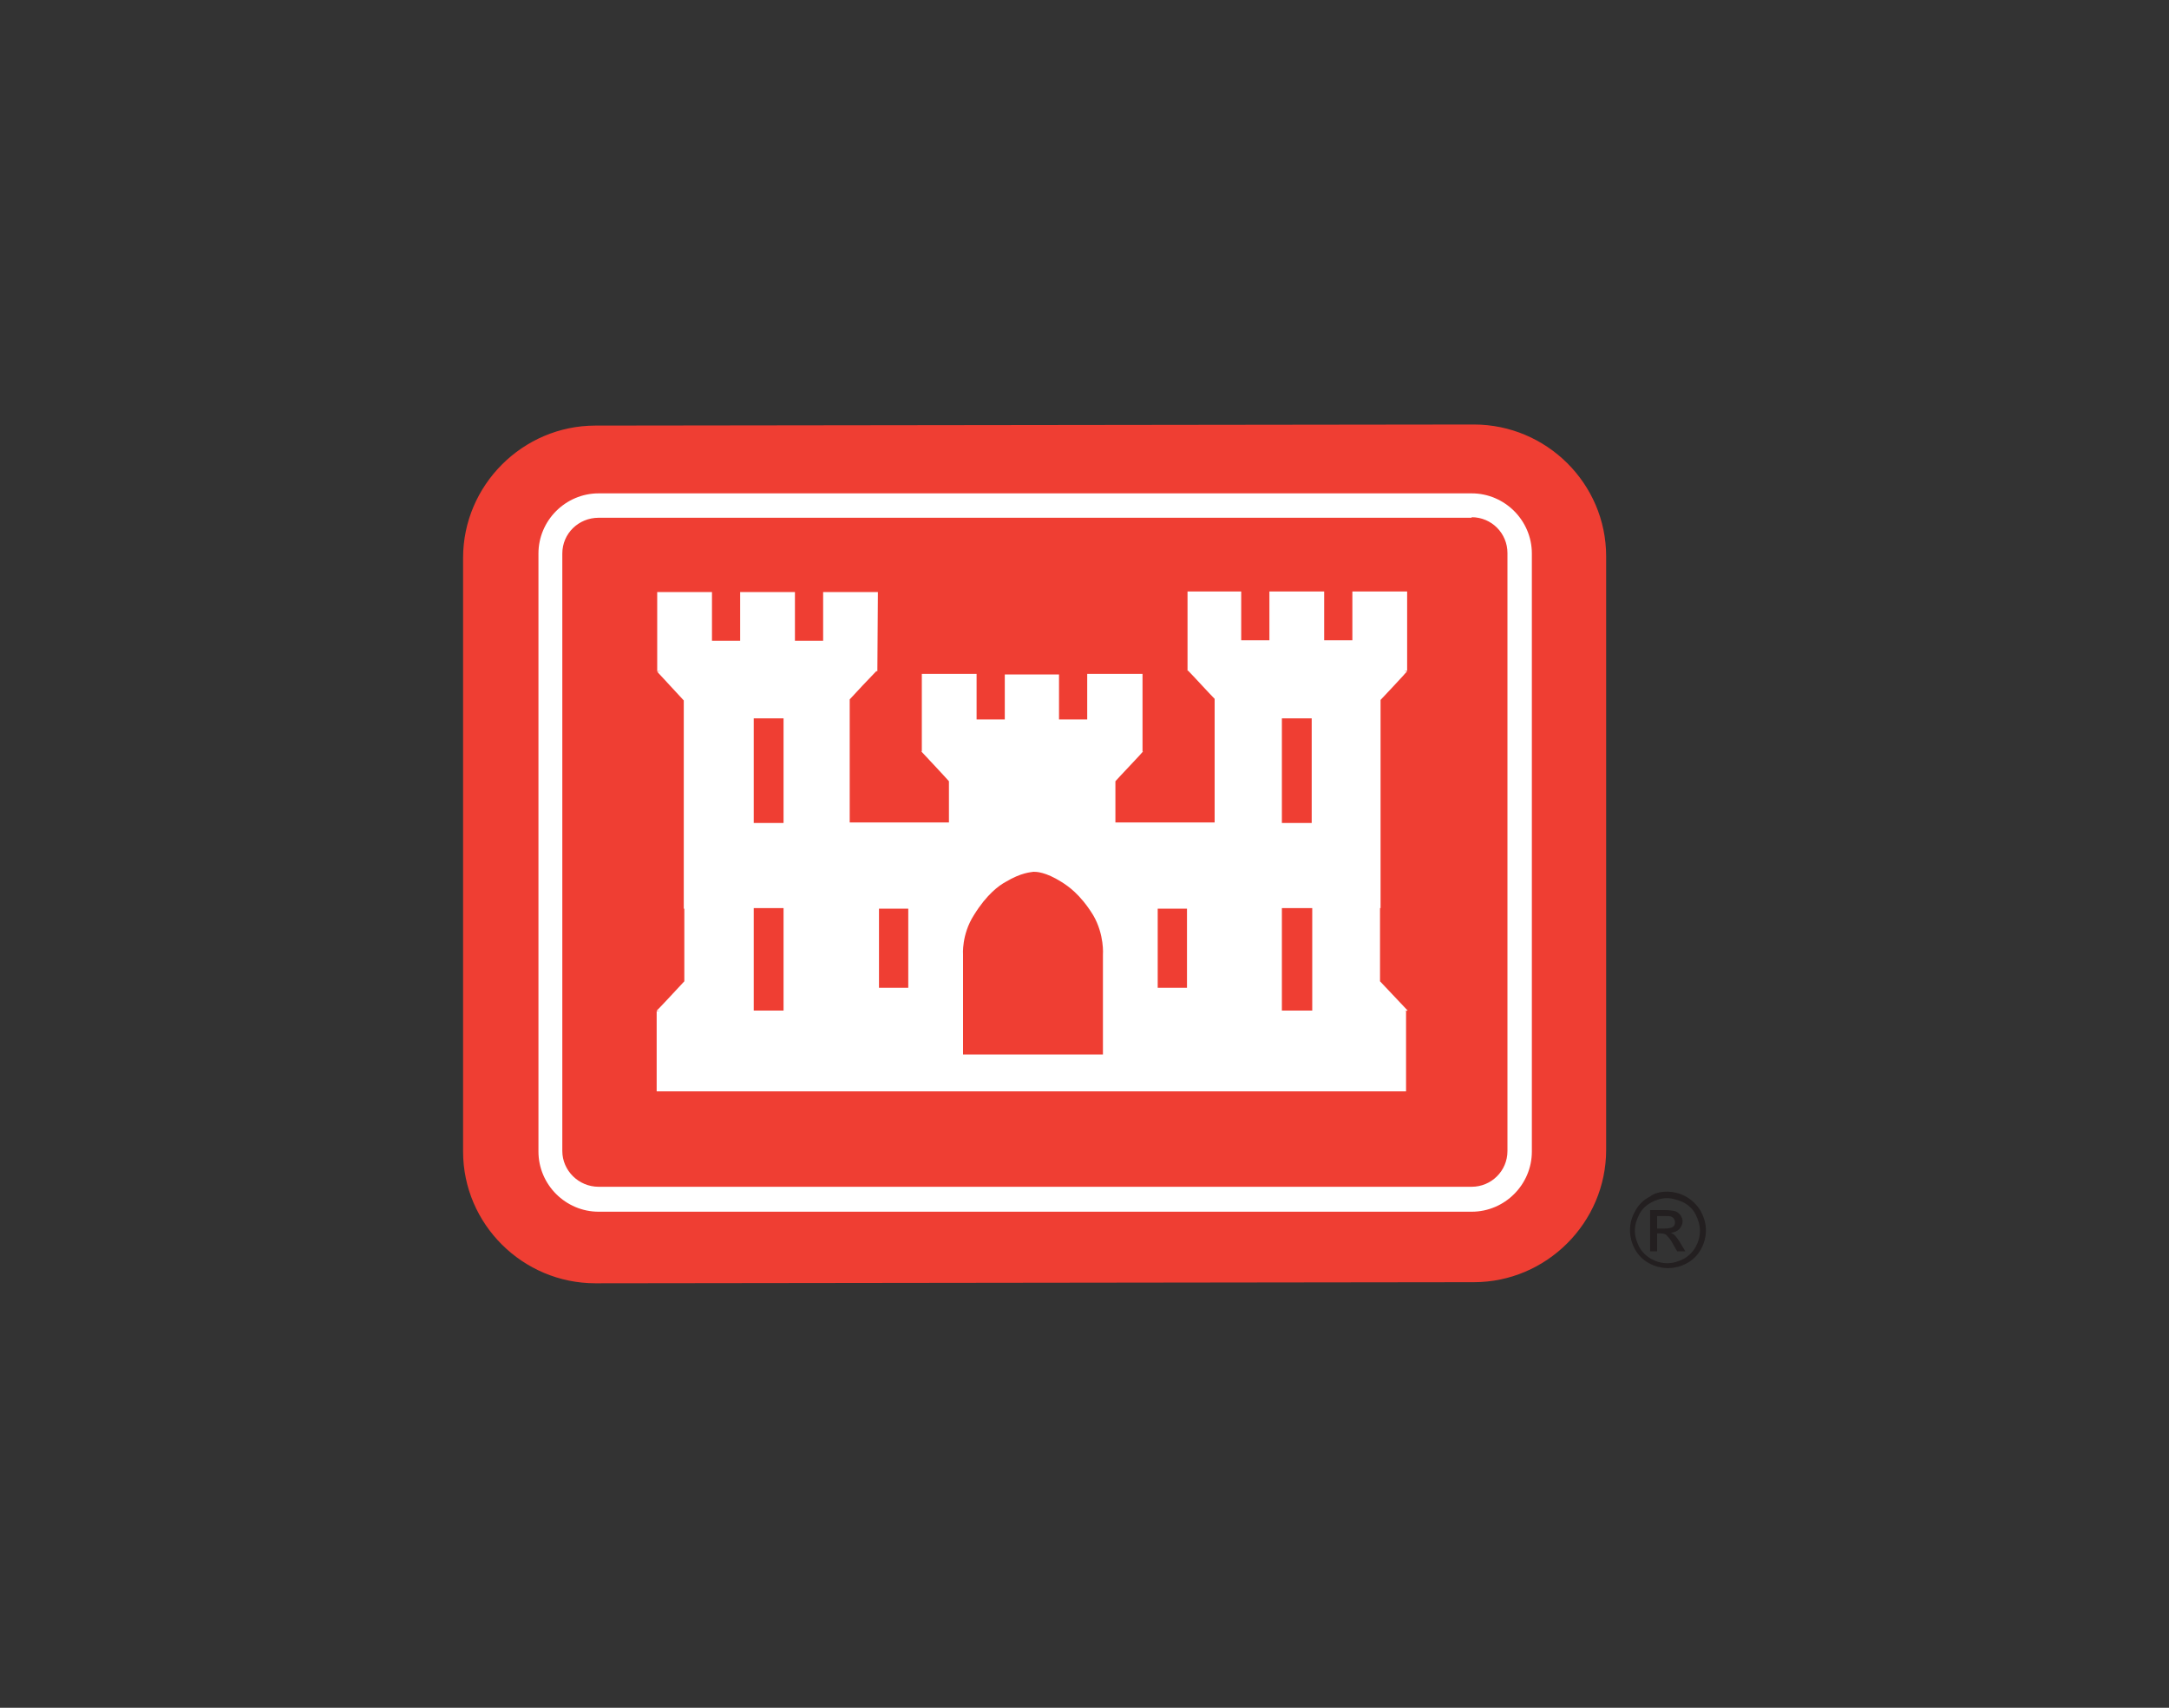
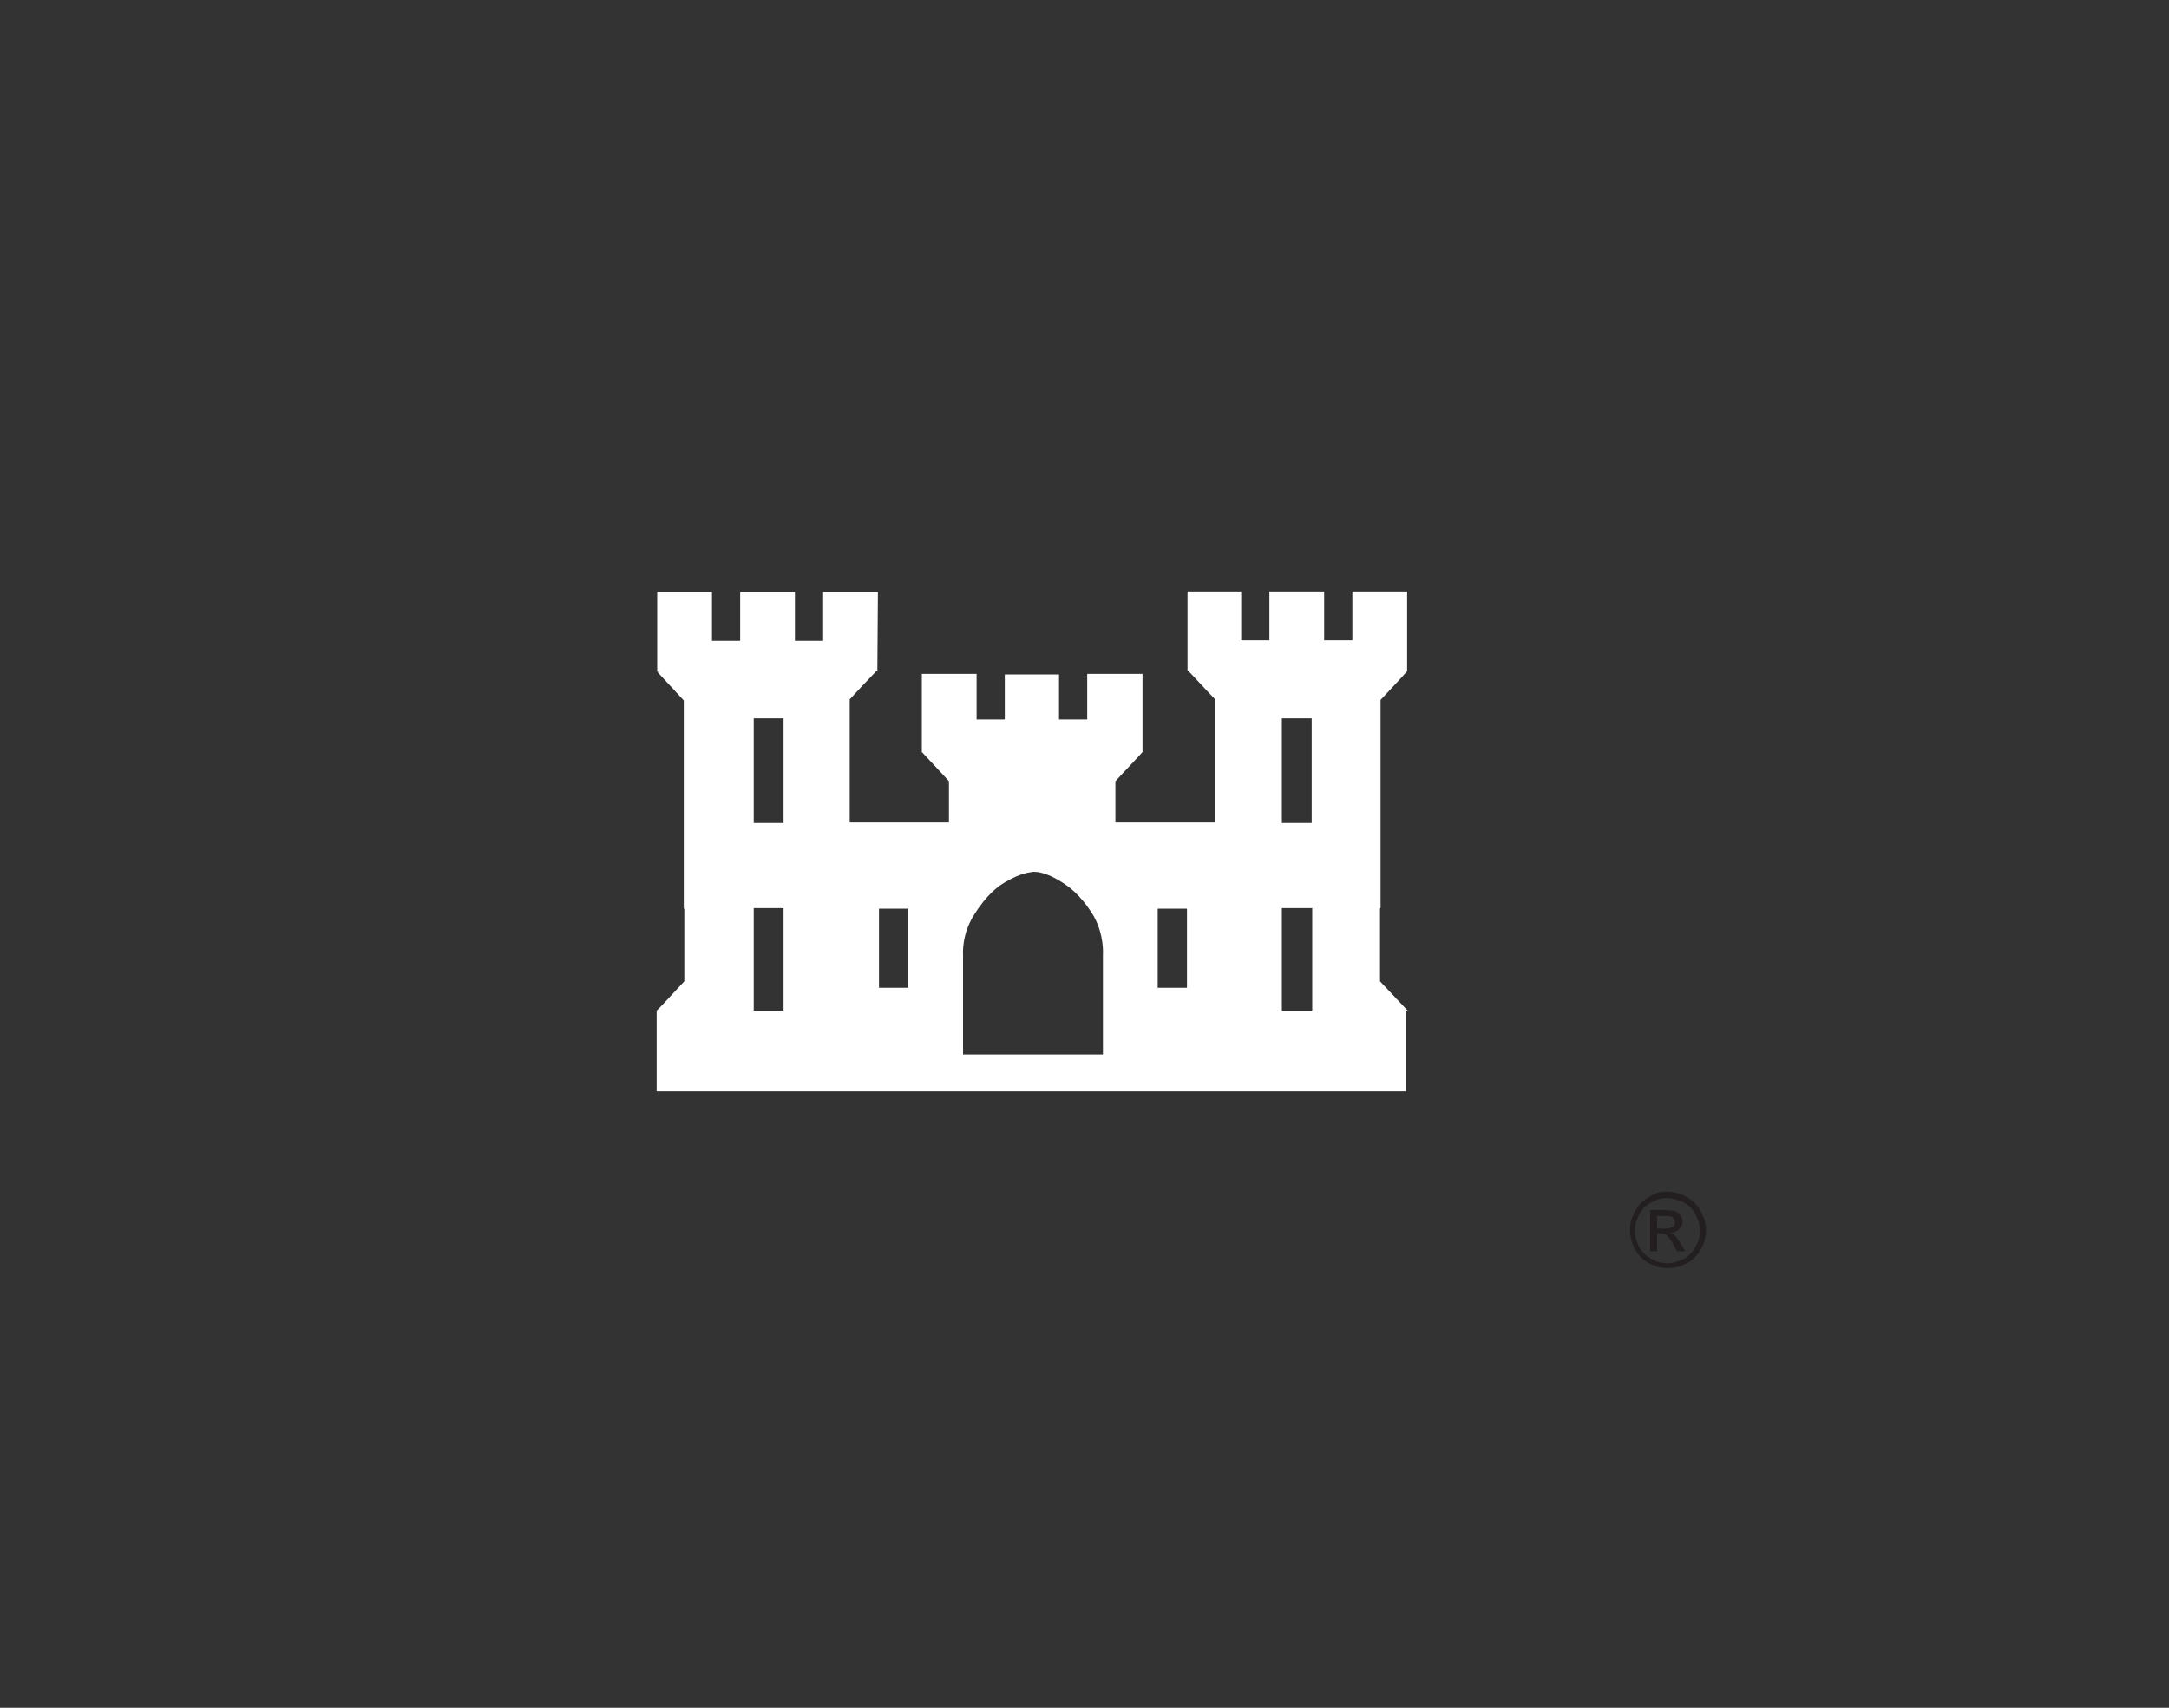
<svg xmlns="http://www.w3.org/2000/svg" version="1.1" id="Layer_1" x="0px" y="0px" viewBox="0 0 400 315" style="enable-background:new 0 0 400 315;" xml:space="preserve">
  <rect x="0" y="0" width="400" height="315" fill="#333333" stroke="none" />
  <style type="text/css"> .st0{fill:#EF3E33;} .st1{fill:#FFFFFF;} .st2{fill:#231F20;} </style>
-   <path class="st0" d="M296.2,212.1c0,13.4-11,24.4-24.4,24.4l-162,0.2c-13.4,0-24.4-10.9-24.4-24.3V102.9c0-13.4,11-24.4,24.4-24.4 l162-0.2c13.4,0,24.4,10.9,24.4,24.3V212.1" />
-   <path class="st0" d="M110.4,221.2c-4.9,0-8.9-4-8.9-8.9V102.1c0-4.9,4-8.9,8.9-8.9h161c4.9,0,8.9,4,8.9,8.9v110.3 c0,4.9-4,8.9-8.9,8.9H110.4" />
-   <path class="st1" d="M271.4,91h-161c-6.1,0-11.1,5-11.1,11.1v110.3c0,6.1,5,11.1,11.1,11.1h161c6.1,0,11.1-5,11.1-11.1V102.1 C282.5,96,277.5,91,271.4,91 M271.4,95.4c3.7,0,6.6,3,6.6,6.6v110.3c0,3.7-3,6.6-6.6,6.6h-161c-3.7,0-6.7-3-6.7-6.6V102.1 c0-3.7,3-6.6,6.7-6.6H271.4z" />
  <path class="st1" d="M242,186.4h-5.6v-18.9h5.6V186.4z M236.4,132.5h5.5v19.3h-5.5V132.5z M218.9,182.2h-5.4v-14.6h5.4V182.2z M203.4,176.1v18.4h-0.6v0h-24.6v0h-0.6v-18.4c0,0-0.3-3.7,2-7.3c2.4-3.9,4.7-5.5,5.8-6.1c3-1.8,4.7-1.8,5.2-1.9 c0.5,0,2.2,0,5.2,1.9c1.1,0.7,3.4,2.2,5.8,6.1C203.7,172.4,203.4,176.1,203.4,176.1z M167.5,182.2h-5.4v-14.6h5.4V182.2z M144.5,151.8H139v-19.3h5.5V151.8z M144.5,186.4h-5.5v-18.9h5.5V186.4z M259.6,186.4c-0.1-0.1-3.6-3.8-5.1-5.4v-13.5h0.1v-38.4 c0.2-0.2,4.8-5.1,4.9-5.3l-0.6-0.1h0.6v-14.6h-10.1v9h-5.2v-9h-10.1v9h-5.2v-9h-9.9v14.6h0.1c0.9,0.9,3.9,4.2,4.9,5.2v22.8h-18.3 v-7.6c0.6-0.7,5-5.3,5.1-5.5l-0.1,0l0-14.3h-10.2l0,8.4h-5.2v-8.3h-10v8.3h-5.2l0-8.4H170l0,14.3l-0.1,0c0.1,0.1,4.5,4.8,5.1,5.5 v7.6h-18.3V129c1-1.1,4-4.3,4.9-5.2h0.2l0.1-14.6h-10.1v9h-5.2v-9h-10.1v9h-5.2v-9h-10.1v14.6h0.6l-0.6,0.1c0.1,0.1,4.7,5.1,4.9,5.3 v38.4h0.1V181c-1.5,1.6-4.9,5.3-5.1,5.4l0.6,0.1h-0.6v14.8h5v0h49.8v0h28.6v0h49.8v0h5v-14.8H259L259.6,186.4z" />
  <path class="st2" d="M305.5,226.6h1.5c0.7,0,1.2-0.1,1.5-0.3c0.3-0.2,0.4-0.5,0.4-0.9c0-0.2-0.1-0.4-0.2-0.6 c-0.1-0.2-0.3-0.3-0.5-0.4c-0.2-0.1-0.6-0.1-1.2-0.1h-1.4V226.6 M304.3,230.9v-7.7h2.6c0.9,0,1.6,0.1,2,0.2c0.4,0.1,0.7,0.4,1,0.7 c0.2,0.4,0.4,0.7,0.4,1.1c0,0.6-0.2,1-0.6,1.5c-0.4,0.4-0.9,0.6-1.6,0.7c0.3,0.1,0.5,0.2,0.7,0.4c0.3,0.3,0.7,0.8,1.1,1.5l0.9,1.5 h-1.5l-0.7-1.2c-0.5-1-1-1.5-1.3-1.8c-0.2-0.2-0.6-0.3-1-0.3h-0.7v3.3H304.3z M307.4,221c-1,0-2,0.3-2.9,0.8 c-0.9,0.5-1.7,1.2-2.2,2.2c-0.5,1-0.8,1.9-0.8,3c0,1,0.3,2,0.8,3c0.5,0.9,1.3,1.7,2.2,2.2c0.9,0.5,1.9,0.8,3,0.8c1,0,2-0.3,3-0.8 c0.9-0.5,1.7-1.3,2.2-2.2c0.5-0.9,0.8-1.9,0.8-3c0-1-0.3-2-0.8-3c-0.5-1-1.3-1.7-2.2-2.2C309.4,221.3,308.4,221,307.4,221z M307.4,219.8c1.2,0,2.4,0.3,3.5,0.9c1.1,0.6,2,1.5,2.7,2.6c0.6,1.1,1,2.3,1,3.6c0,1.2-0.3,2.4-0.9,3.5c-0.6,1.1-1.5,2-2.6,2.6 c-1.1,0.6-2.3,0.9-3.5,0.9c-1.2,0-2.4-0.3-3.5-0.9c-1.1-0.6-2-1.5-2.6-2.6c-0.6-1.1-0.9-2.3-0.9-3.5c0-1.2,0.3-2.4,1-3.6 c0.6-1.1,1.5-2,2.7-2.6C305,220.1,306.2,219.8,307.4,219.8z" />
</svg>